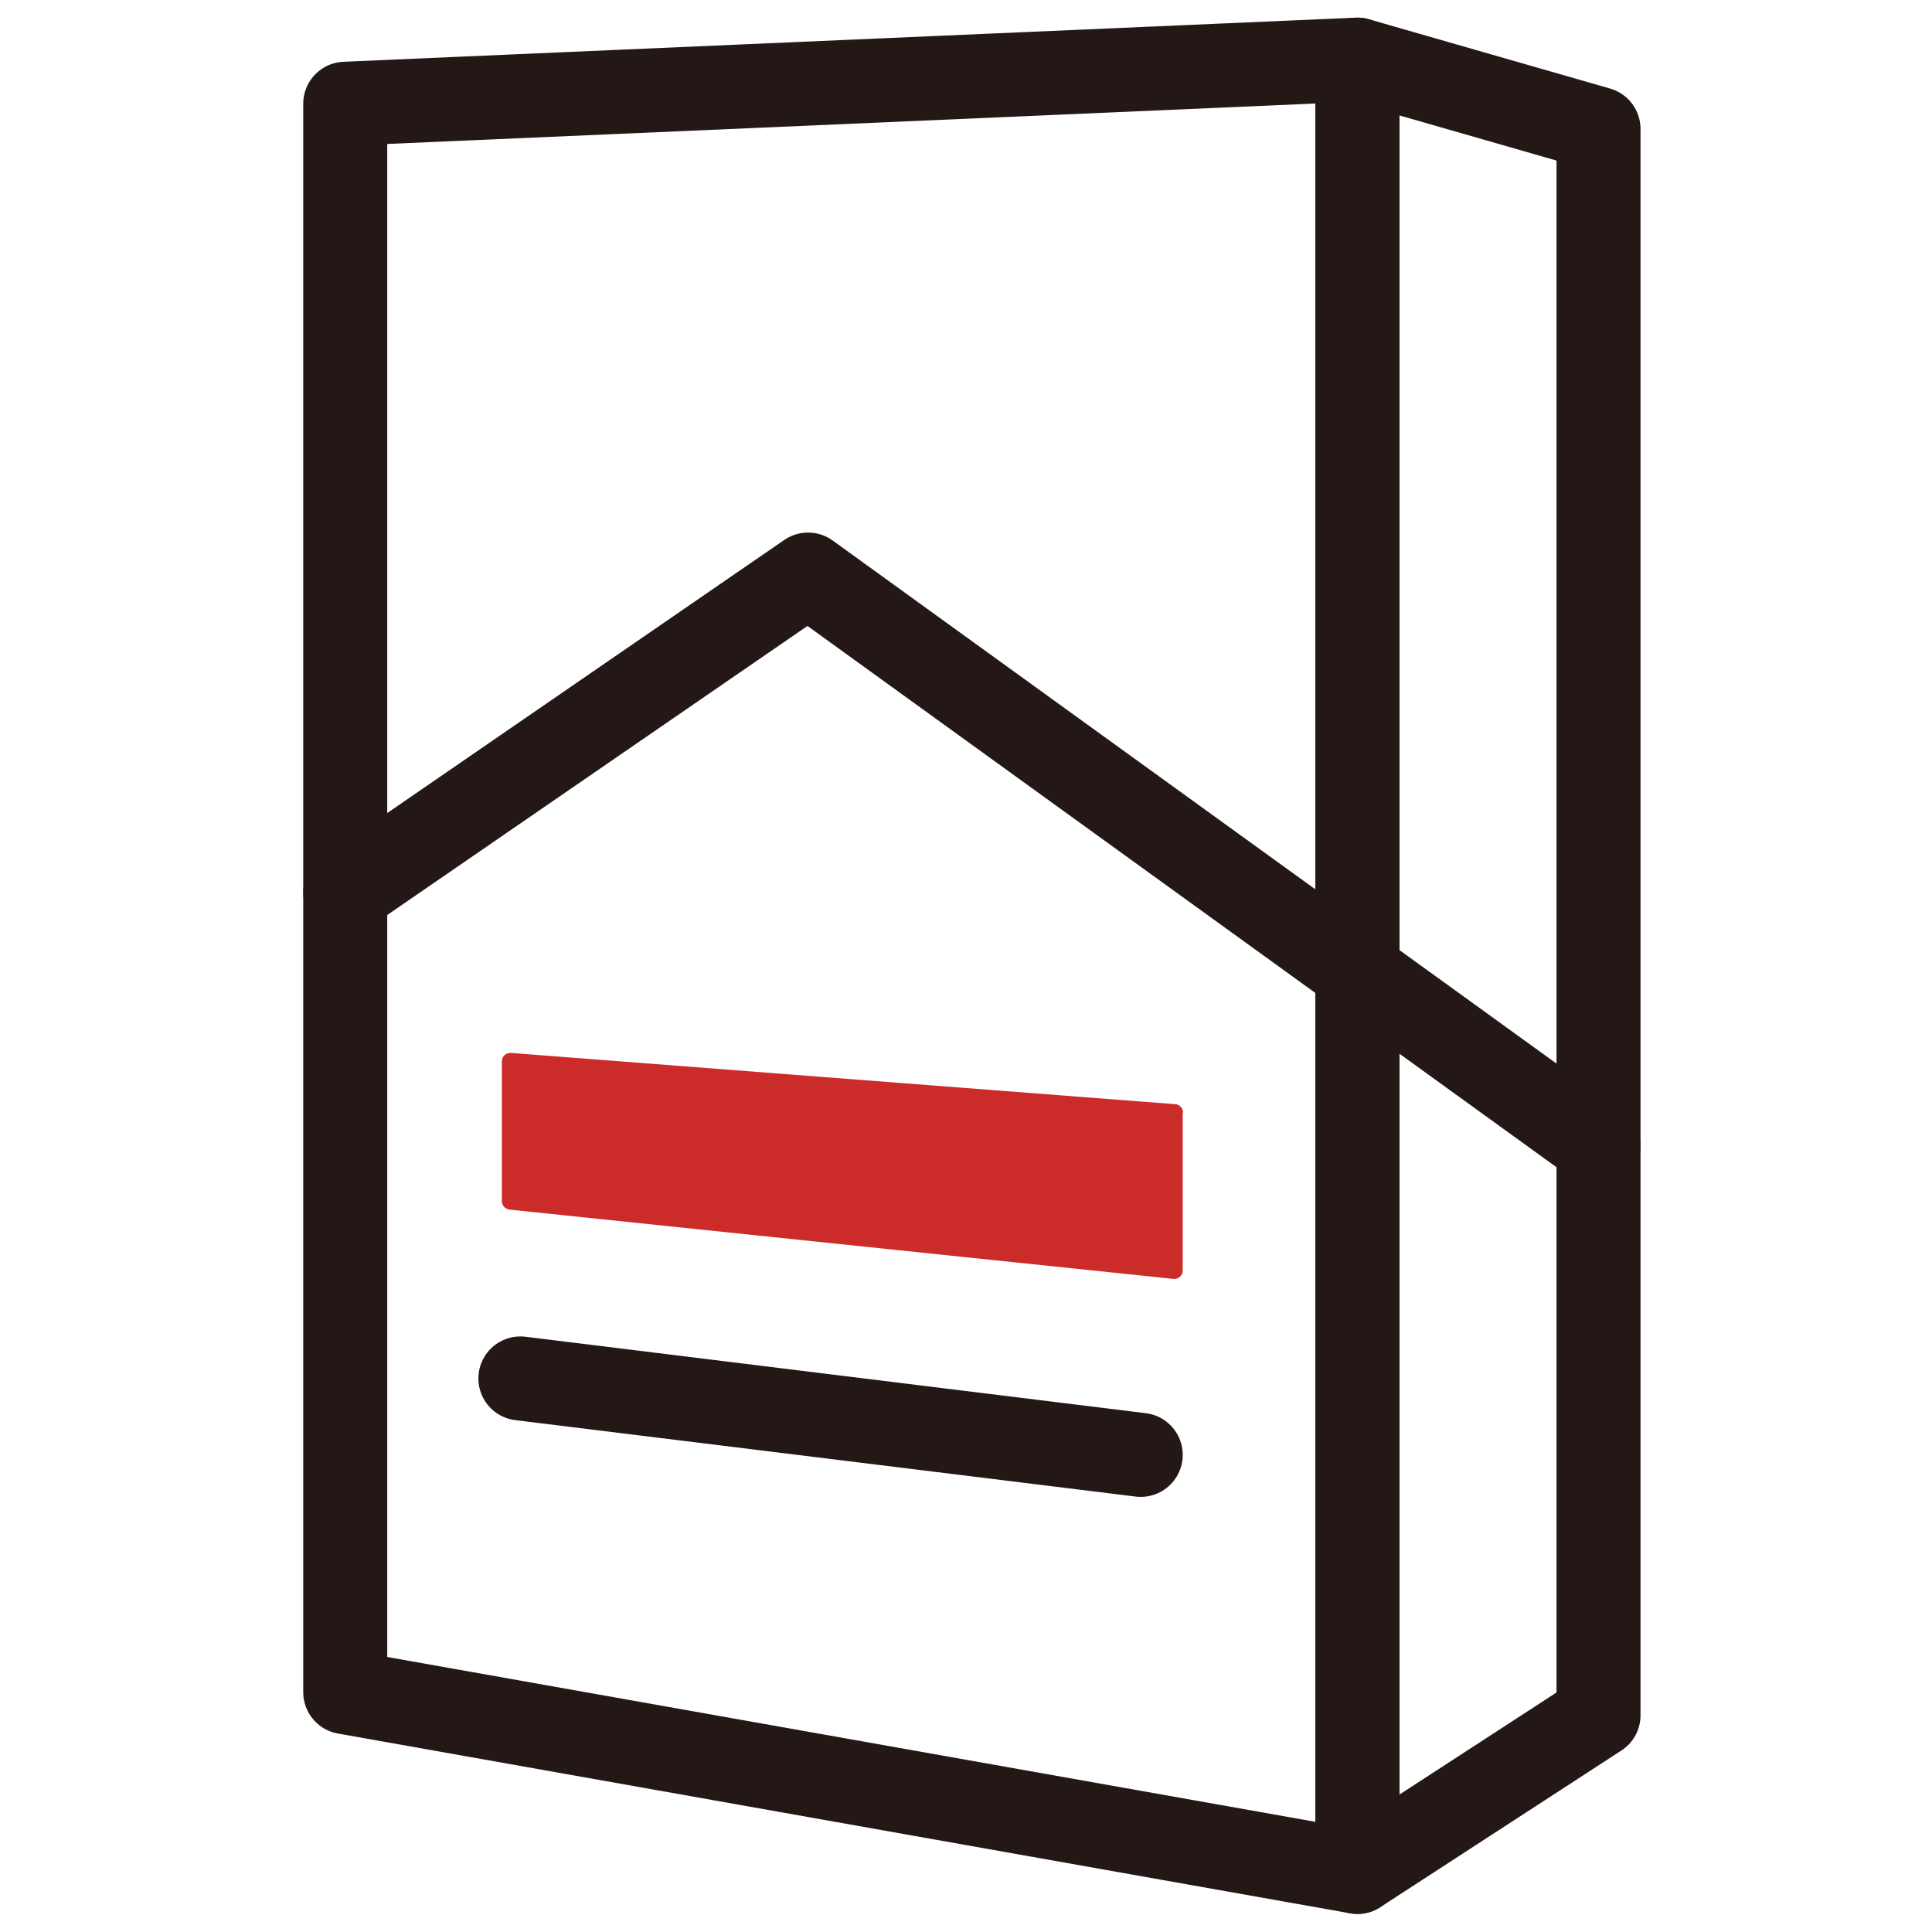
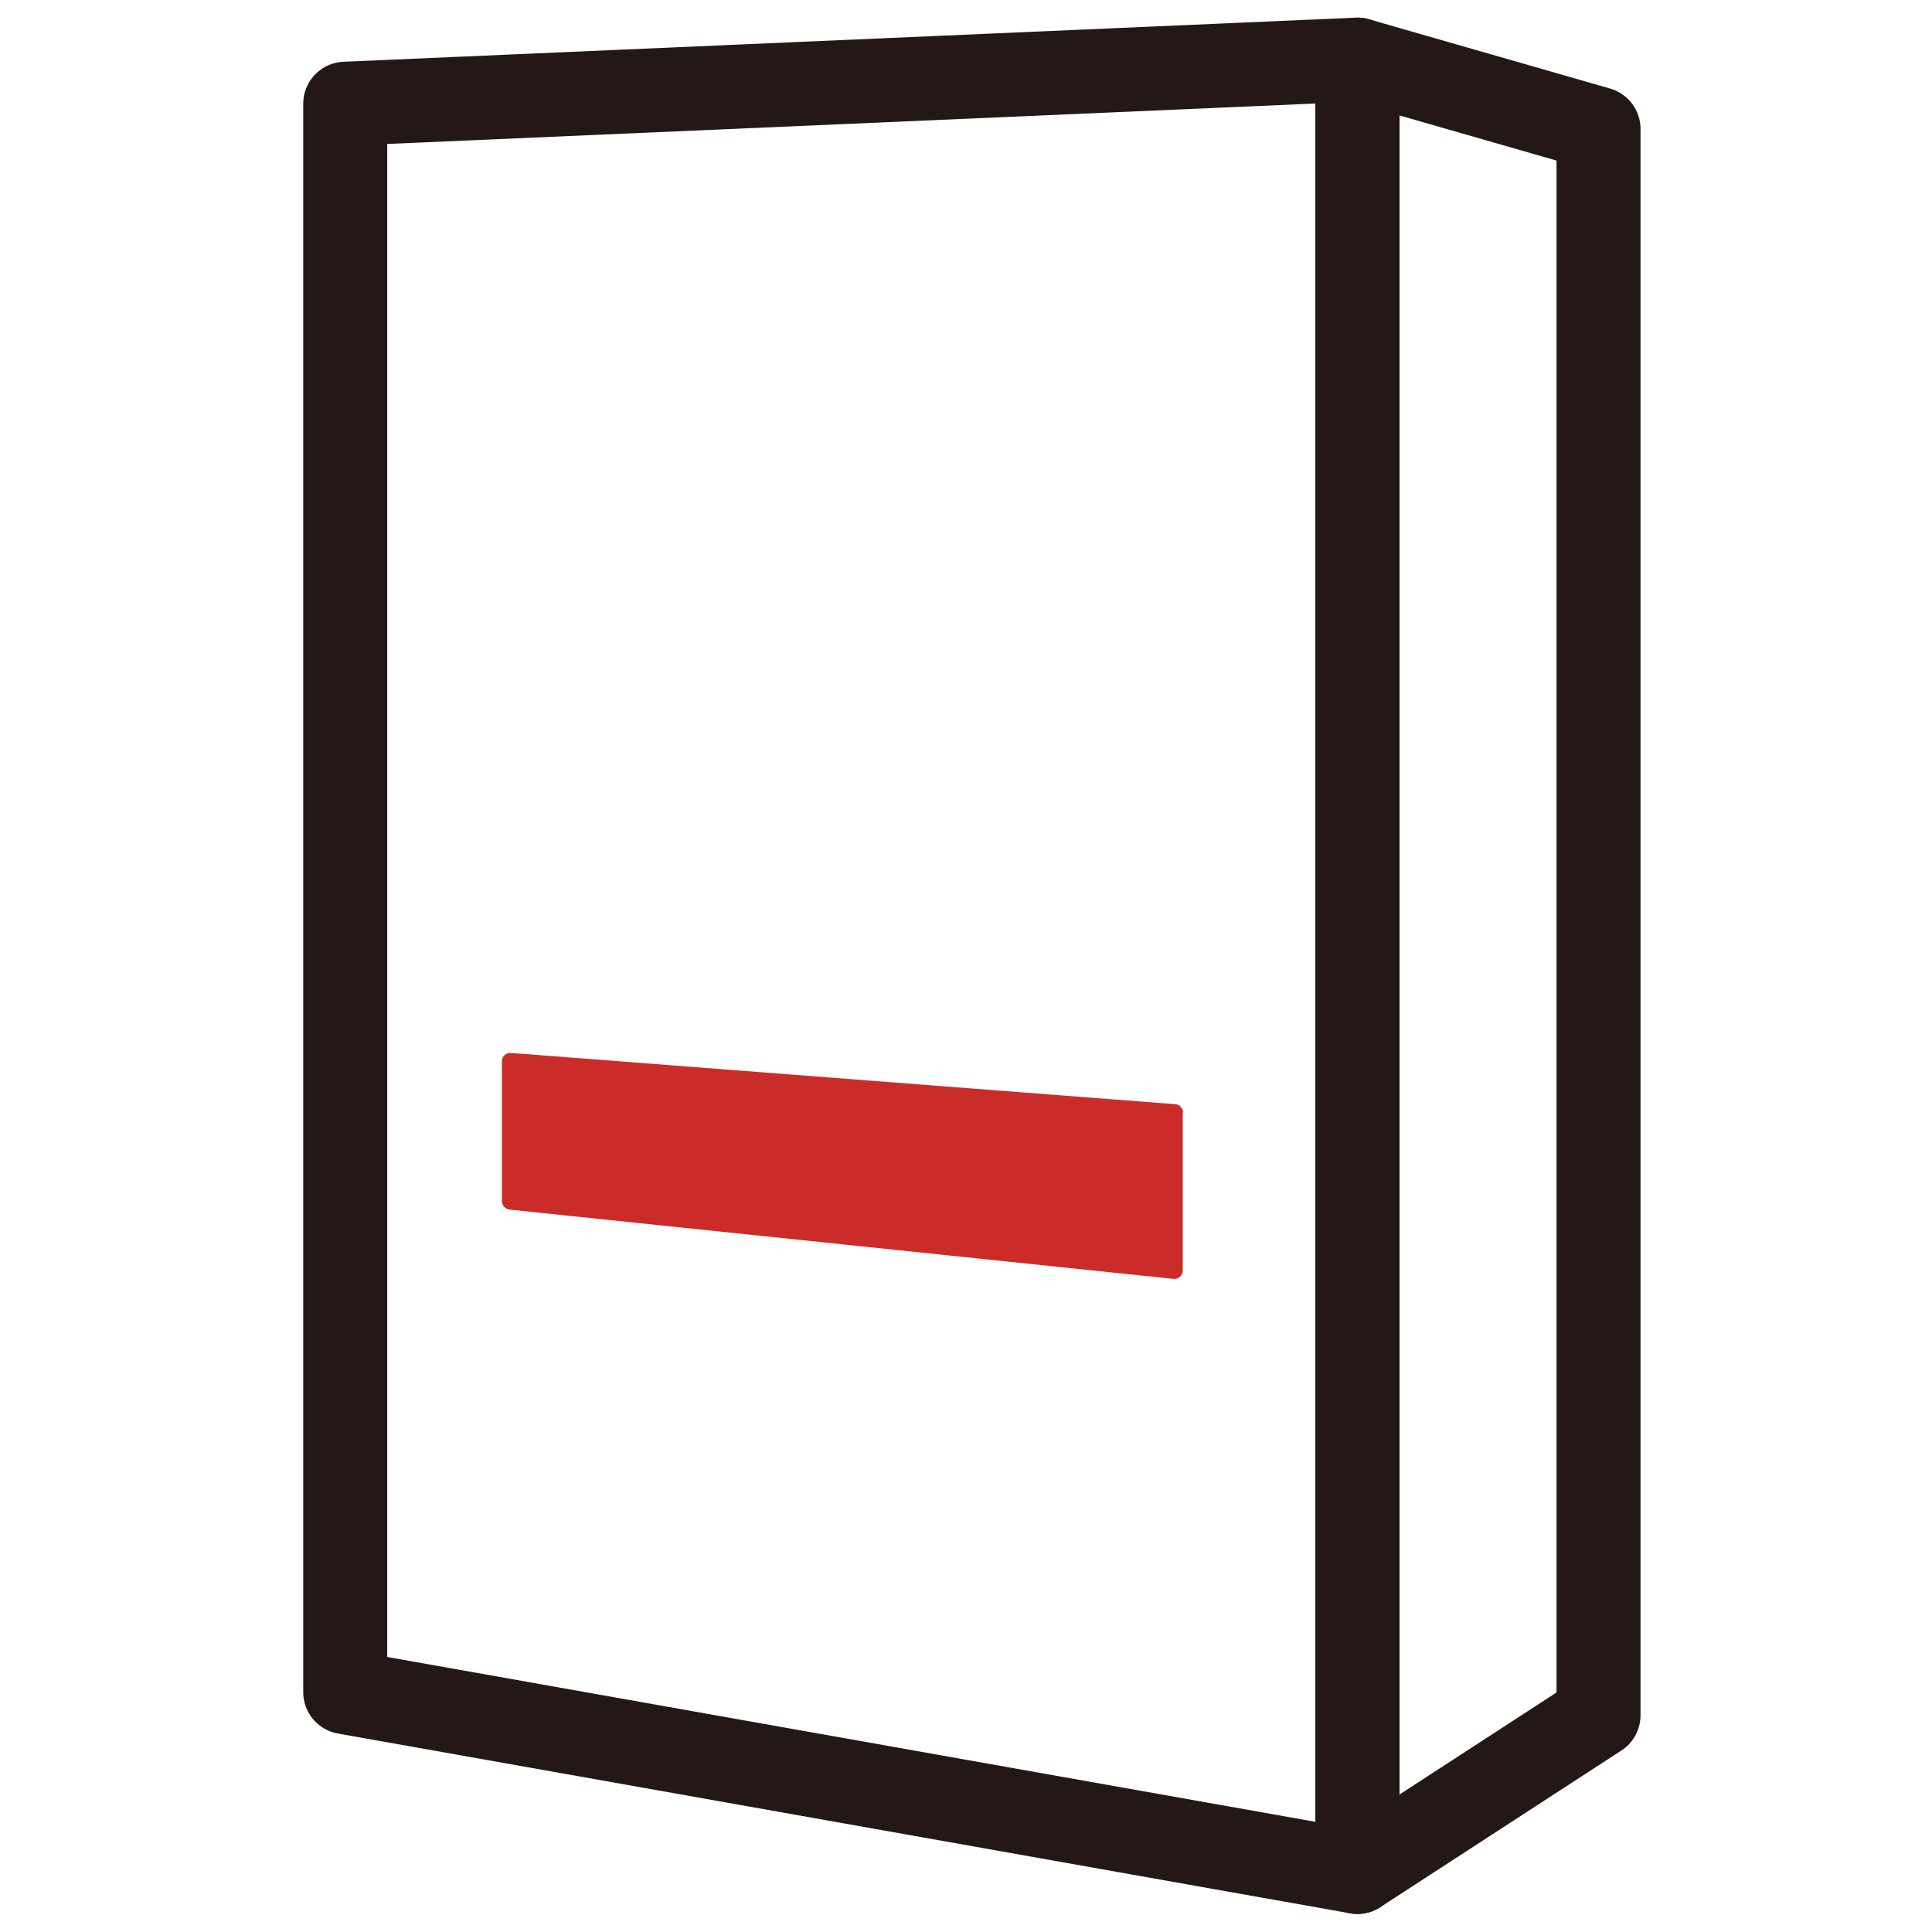
<svg xmlns="http://www.w3.org/2000/svg" id="_图层_1" data-name="图层 1" viewBox="0 0 46 46">
  <defs>
    <style>
      .cls-1 {
        fill: #cb2c2a;
      }

      .cls-2 {
        fill: none;
        stroke: #231815;
        stroke-linecap: round;
        stroke-linejoin: round;
        stroke-width: 2px;
      }
    </style>
  </defs>
  <polygon class="cls-2" points="8.22 40.29 32.32 44.57 32.32 1.42 8.22 2.47 8.22 40.29" />
  <polygon class="cls-2" points="32.32 44.57 38.06 40.84 38.06 3.07 32.32 1.42 32.32 44.57" />
  <path class="cls-1" d="M28.16,26.49v3.76c0,.12-.1,.21-.22,.2l-15.81-1.65c-.1-.01-.18-.1-.18-.2v-3.33c0-.12,.1-.21,.22-.2l15.81,1.22c.1,0,.19,.1,.19,.2Z" />
-   <line class="cls-2" x1="27.16" y1="34.64" x2="12.39" y2="32.82" />
-   <polyline class="cls-2" points="8.22 21.26 19.24 13.68 38.06 27.28" />
</svg>